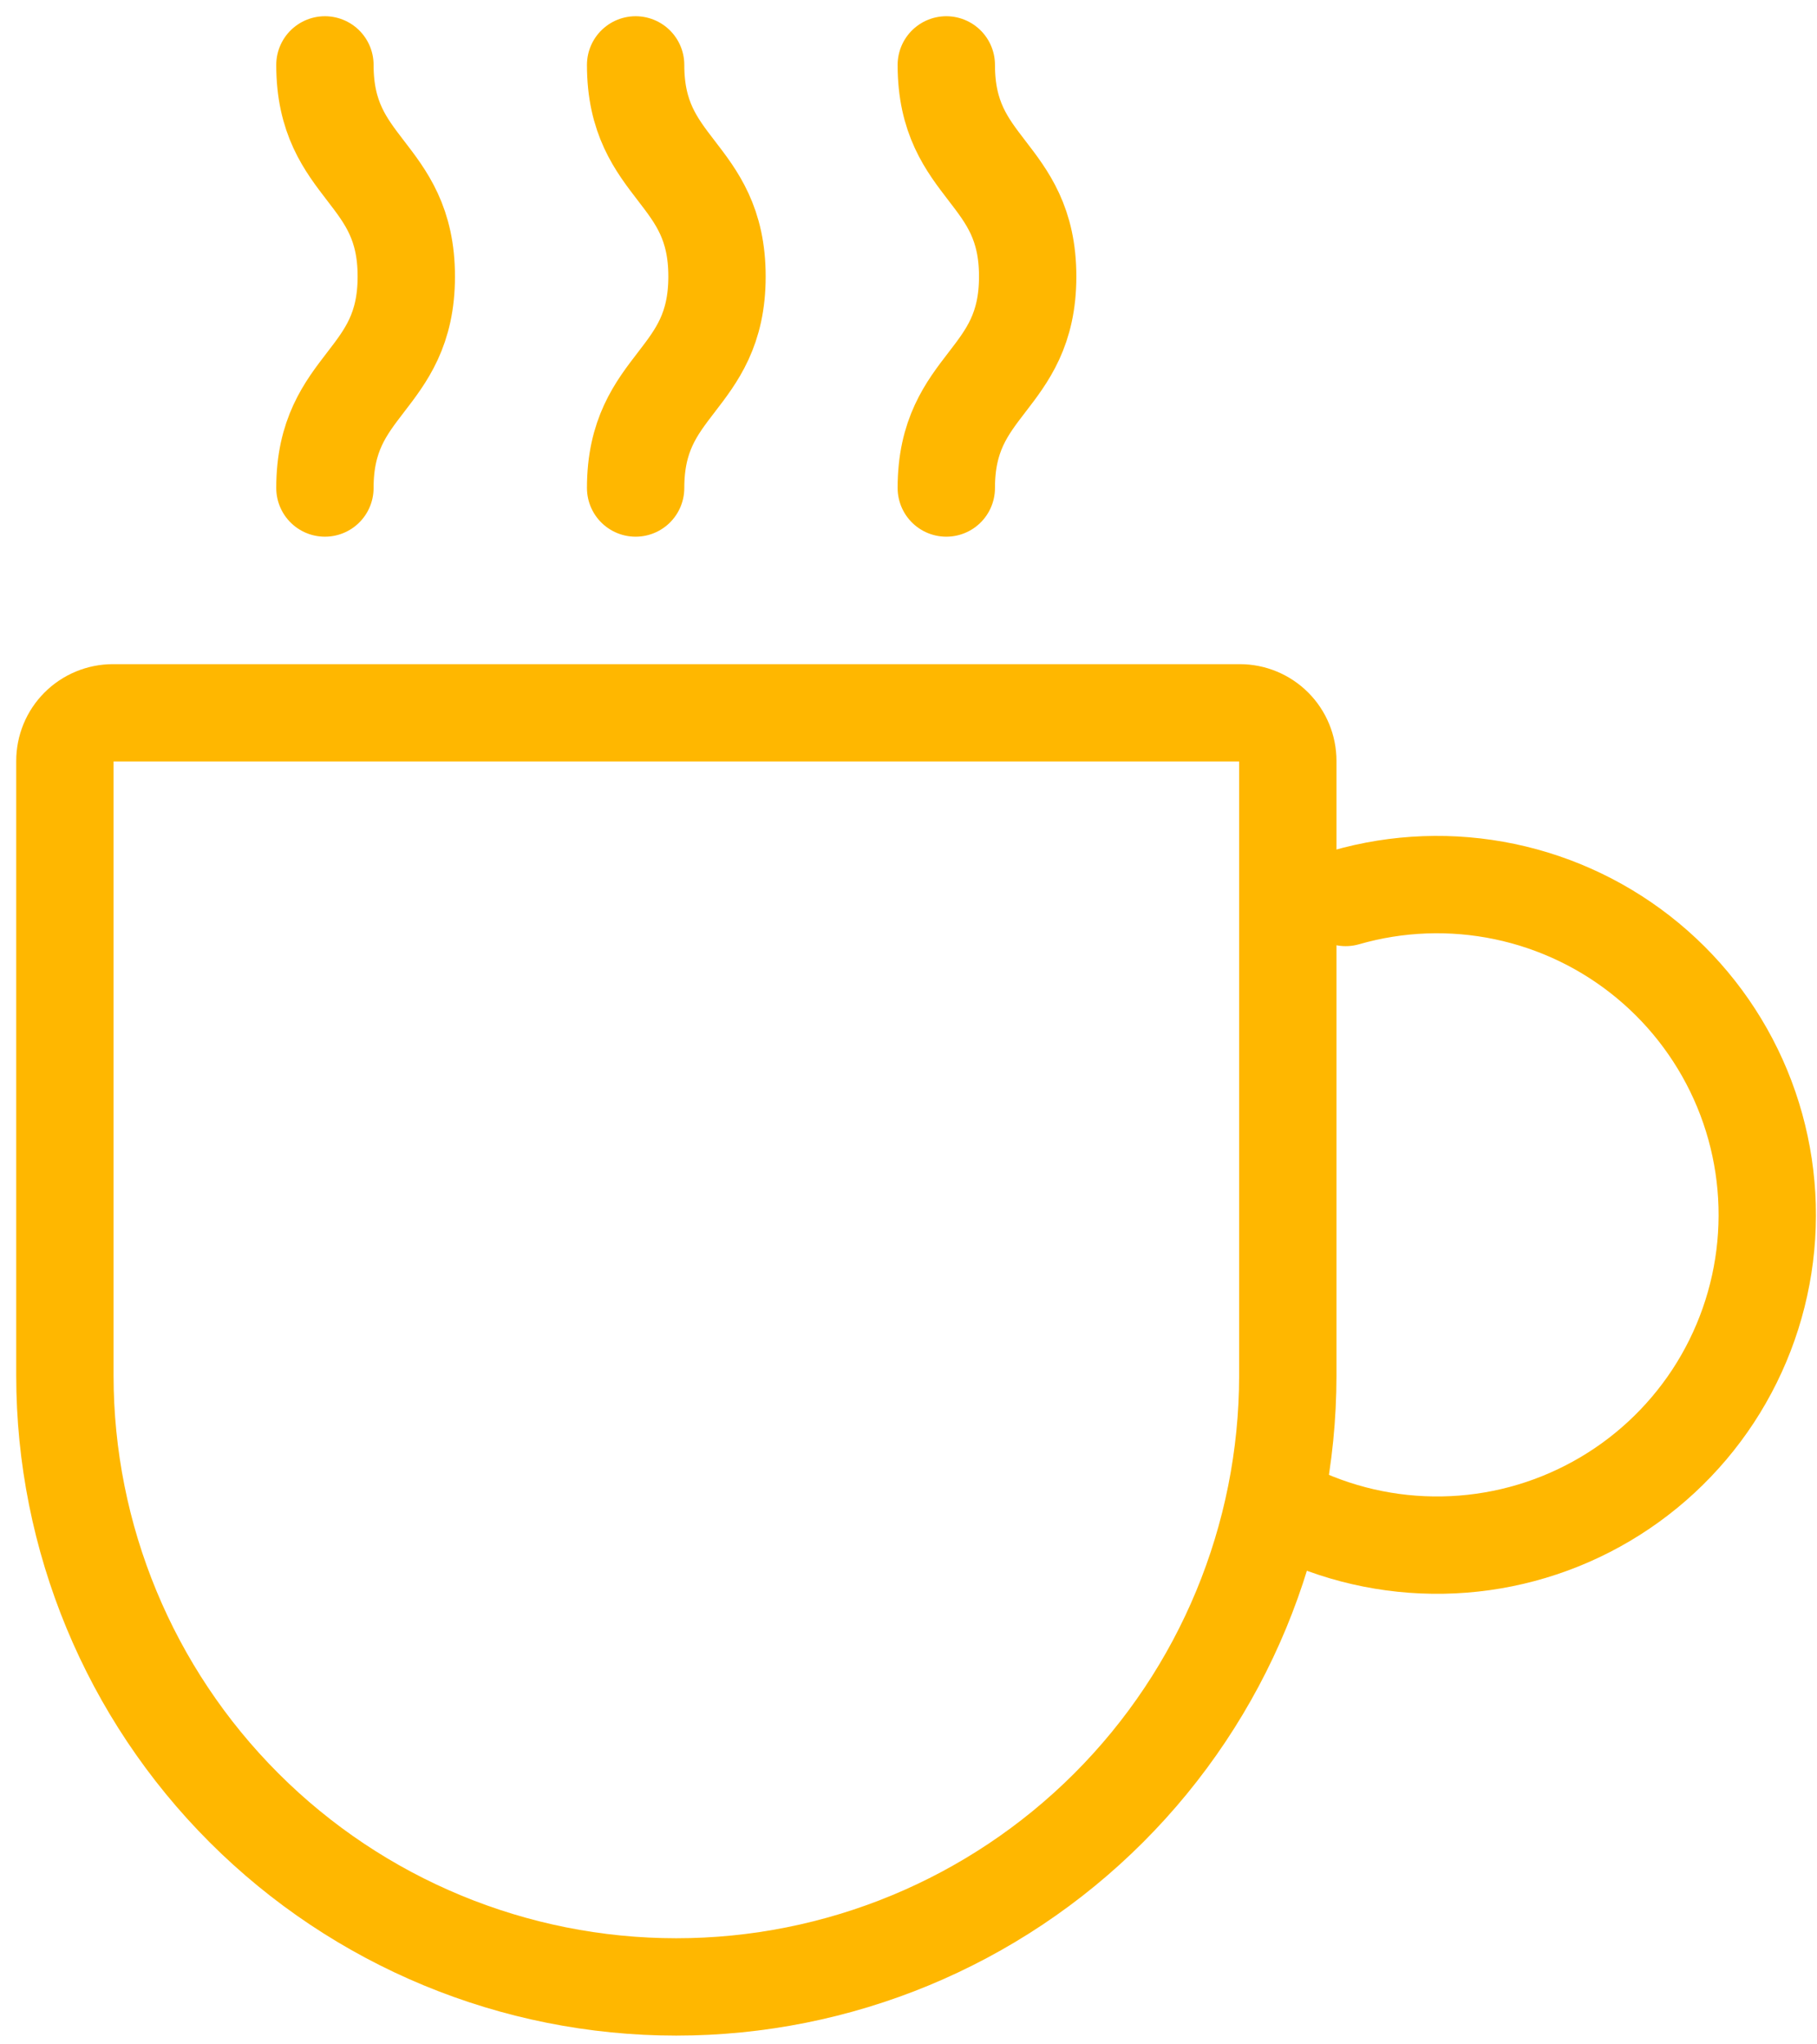
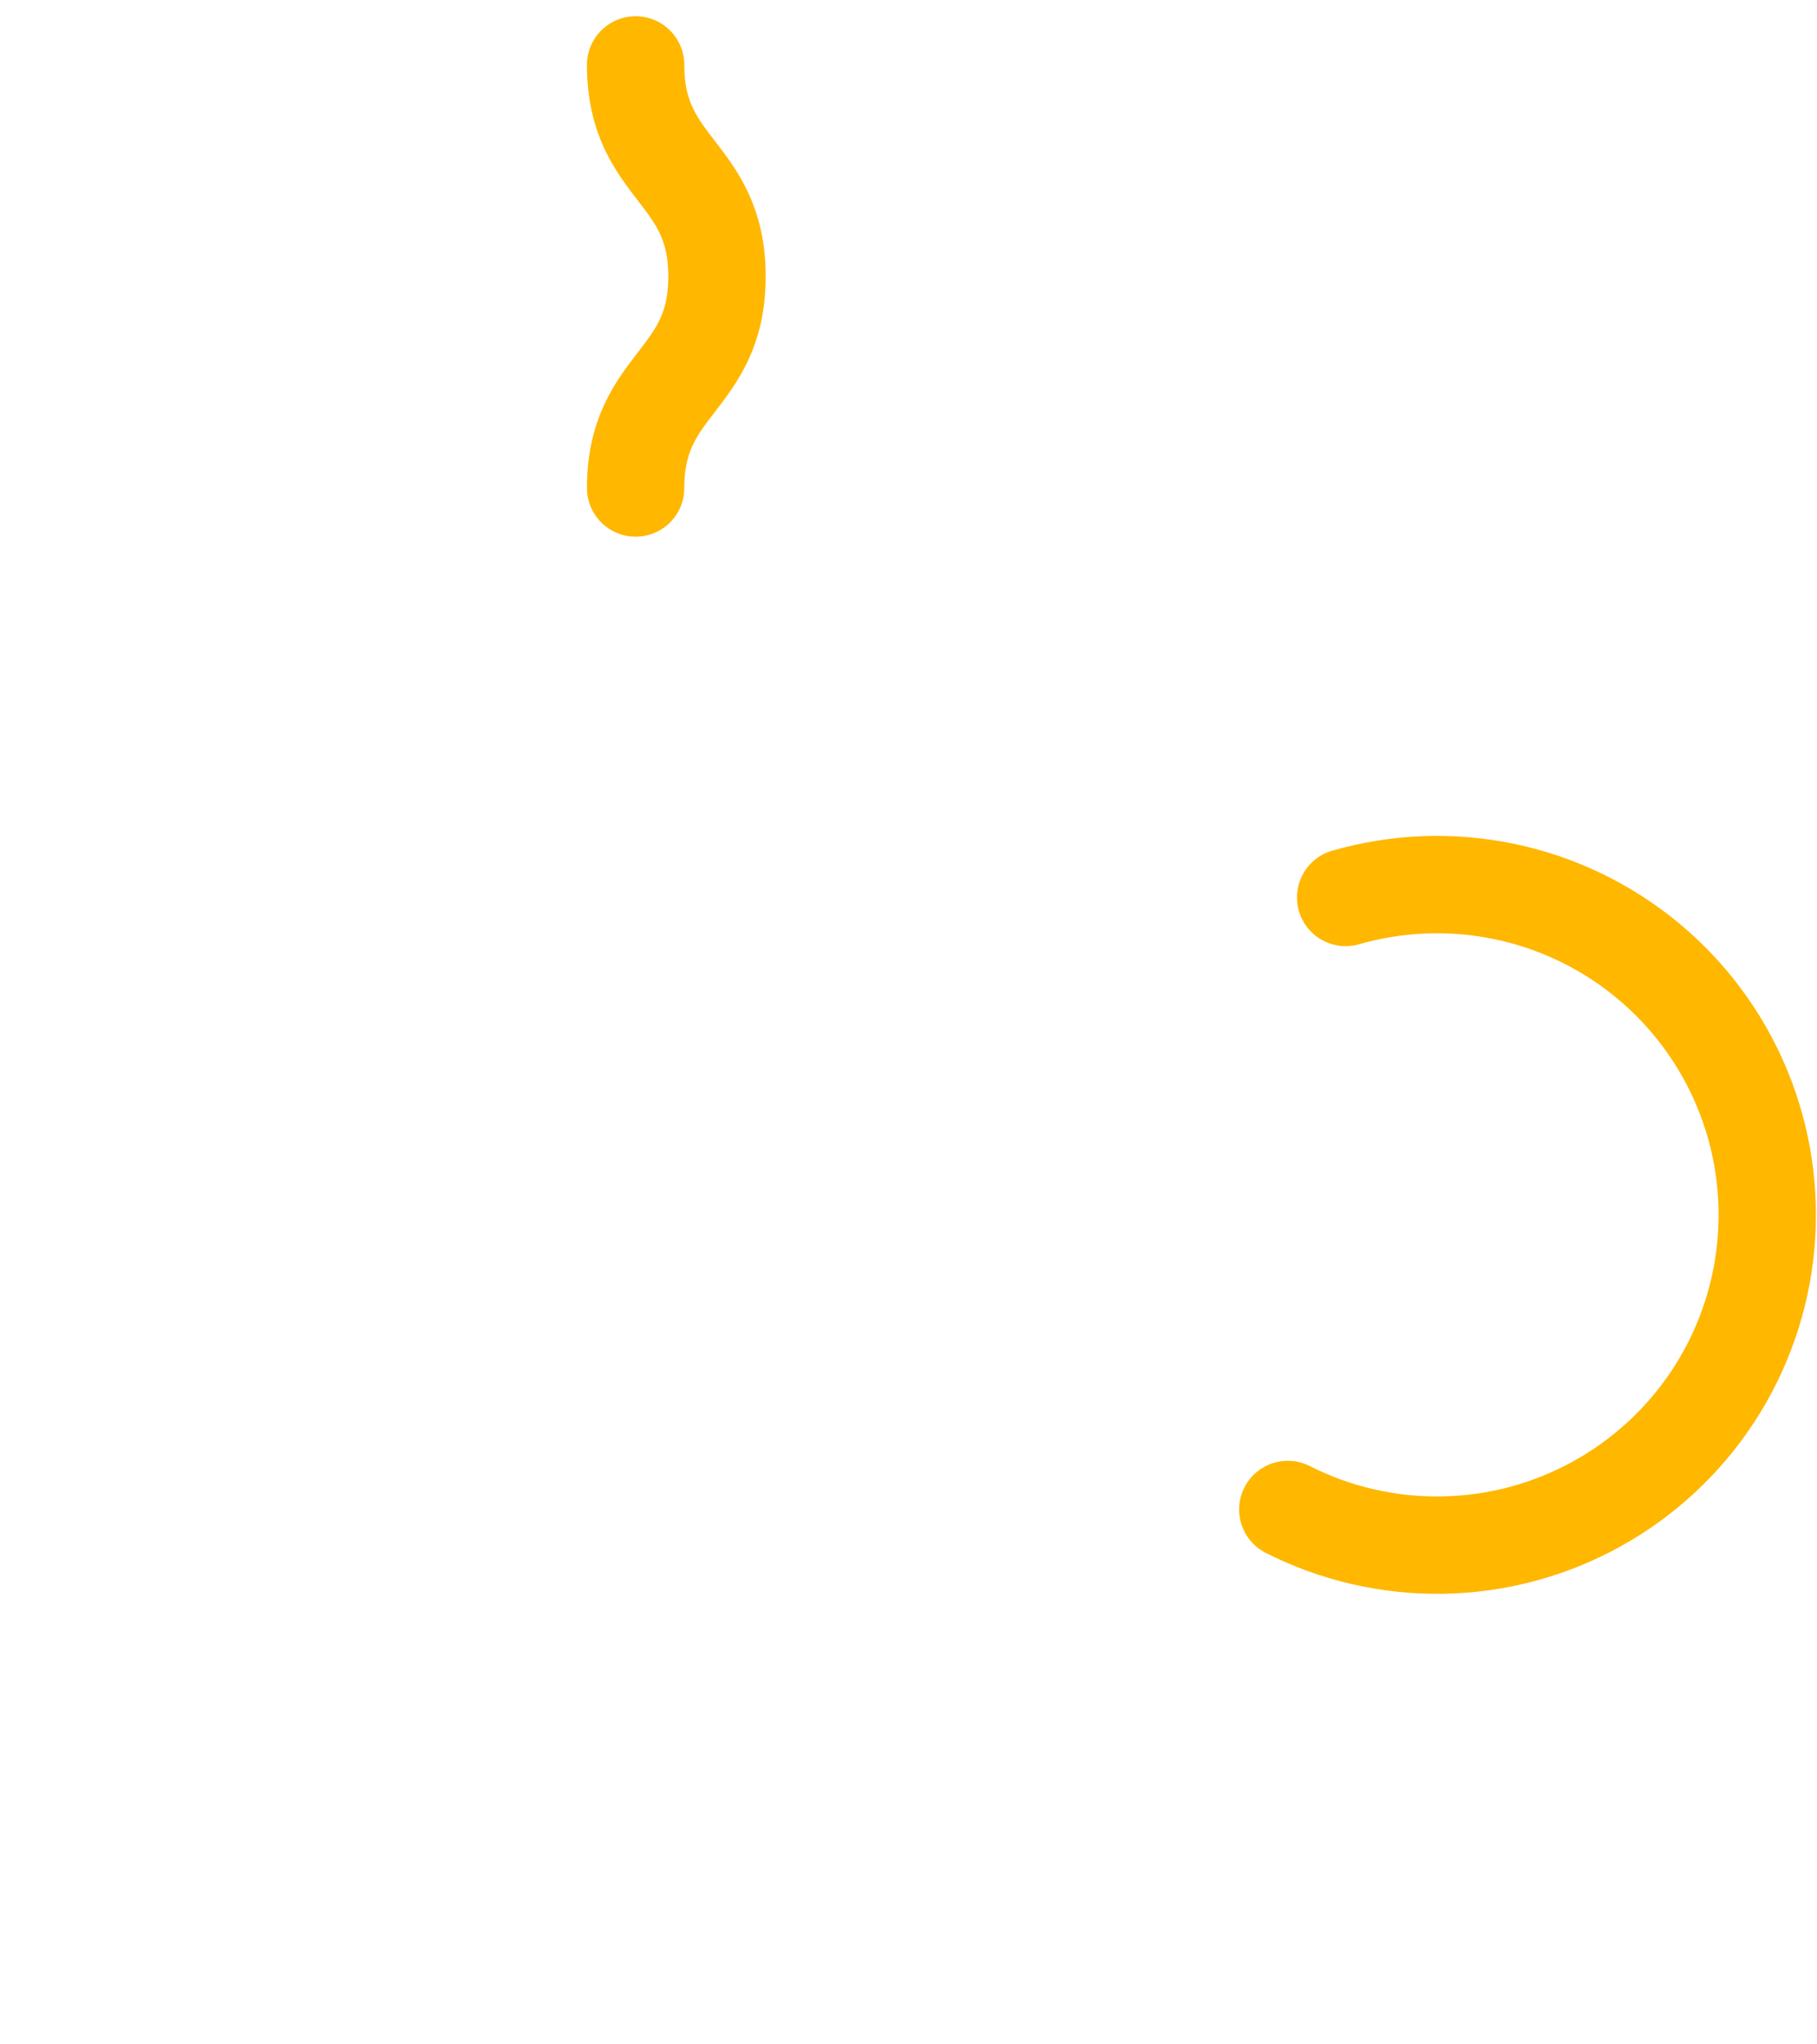
<svg xmlns="http://www.w3.org/2000/svg" width="56" height="63" viewBox="0 0 56 63" fill="none">
-   <path d="M3.48 21.967H38.21C38.603 21.967 38.979 22.123 39.257 22.401C39.534 22.678 39.69 23.055 39.69 23.447V42.392C39.688 47.389 37.702 52.18 34.168 55.713C30.634 59.246 25.841 61.23 20.844 61.23V61.23C15.847 61.23 11.055 59.245 7.522 55.712C3.988 52.18 2.002 47.388 2 42.392V23.449C2 23.255 2.038 23.062 2.112 22.882C2.186 22.702 2.295 22.539 2.433 22.401C2.57 22.264 2.733 22.155 2.913 22.08C3.093 22.006 3.285 21.967 3.48 21.967V21.967Z" stroke="#FFB700" stroke-width="3" stroke-linecap="round" stroke-linejoin="round" />
  <path d="M41.473 27.657C43.066 27.198 44.748 27.136 46.371 27.475C47.994 27.814 49.51 28.545 50.786 29.603C52.063 30.662 53.061 32.016 53.695 33.548C54.329 35.081 54.578 36.745 54.422 38.396C54.266 40.047 53.709 41.634 52.8 43.021C51.89 44.407 50.655 45.551 49.203 46.351C47.751 47.152 46.125 47.586 44.467 47.614C42.809 47.643 41.169 47.267 39.69 46.517" stroke="#FFB700" stroke-width="3" stroke-linecap="round" stroke-linejoin="round" />
-   <path d="M10.014 15.039C10.014 11.779 12.522 11.779 12.522 8.52C12.522 5.261 10.014 5.261 10.014 2" stroke="#FFB700" stroke-width="3" stroke-linecap="round" stroke-linejoin="round" />
  <path d="M19.59 15.039C19.59 11.779 22.098 11.779 22.098 8.52C22.098 5.261 19.59 5.261 19.59 2" stroke="#FFB700" stroke-width="3" stroke-linecap="round" stroke-linejoin="round" />
-   <path d="M29.165 15.039C29.165 11.779 31.673 11.779 31.673 8.52C31.673 5.261 29.165 5.261 29.165 2" stroke="#FFB700" stroke-width="3" stroke-linecap="round" stroke-linejoin="round" />
</svg>